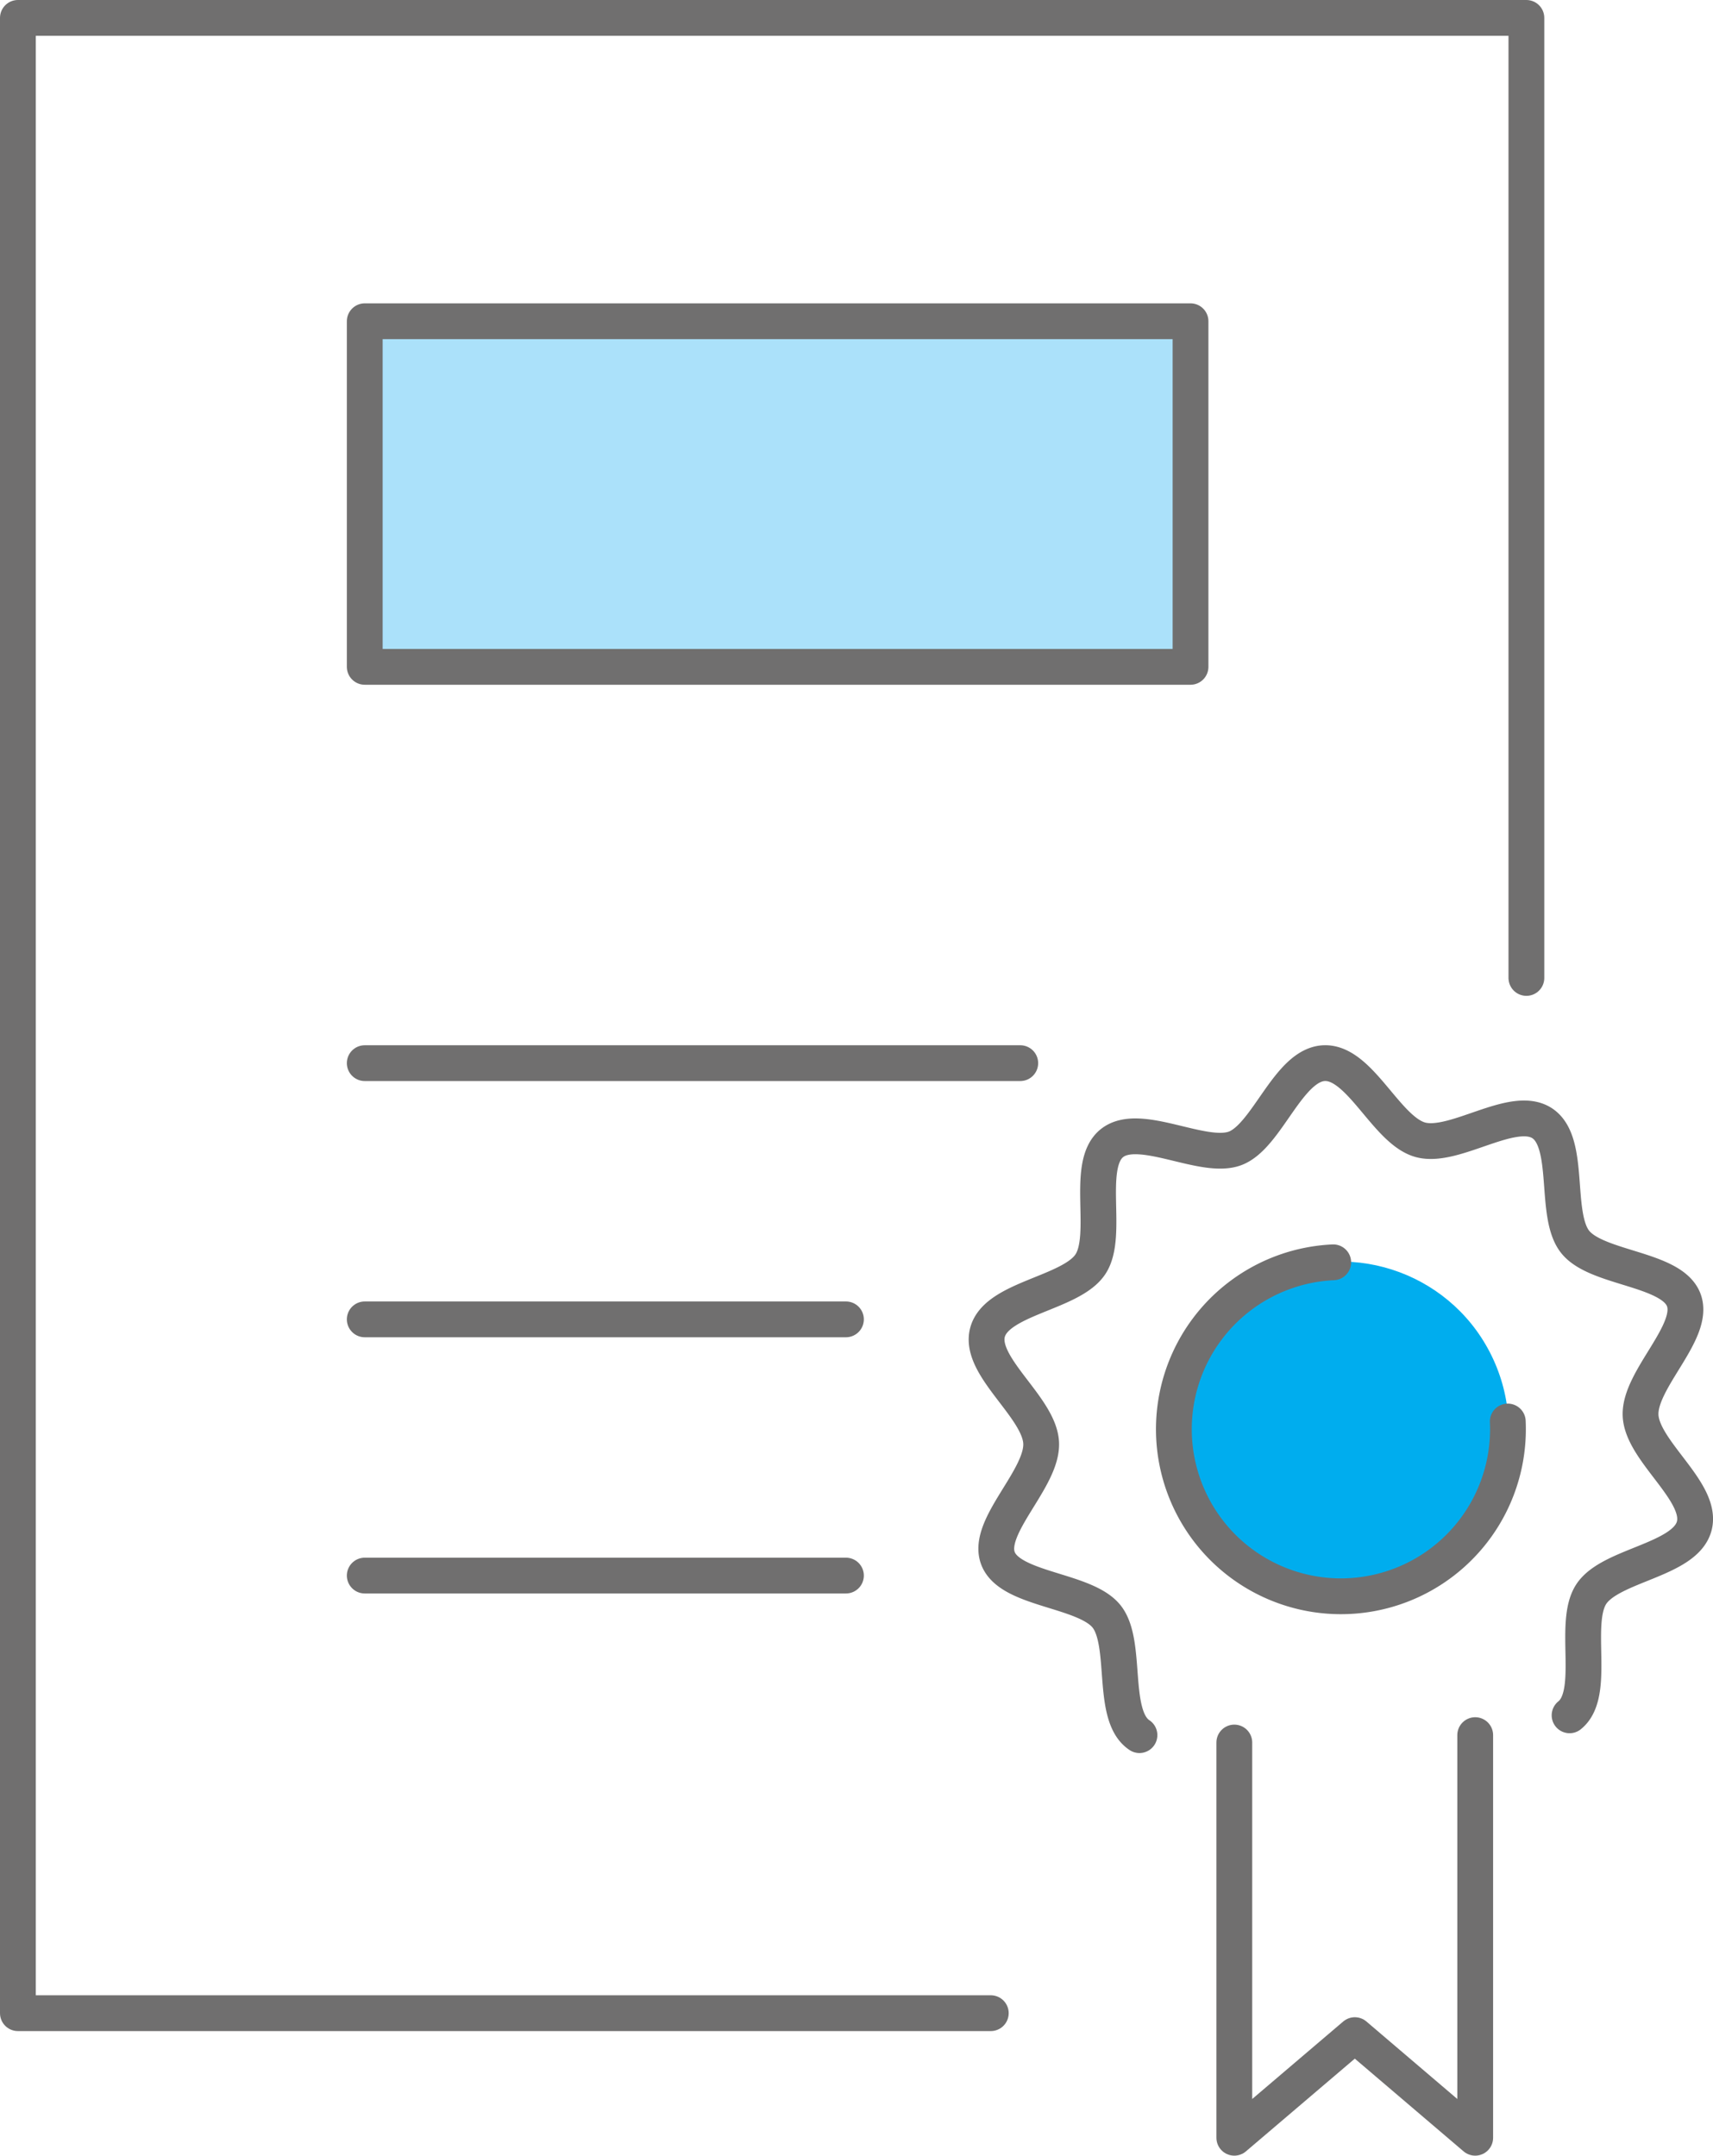
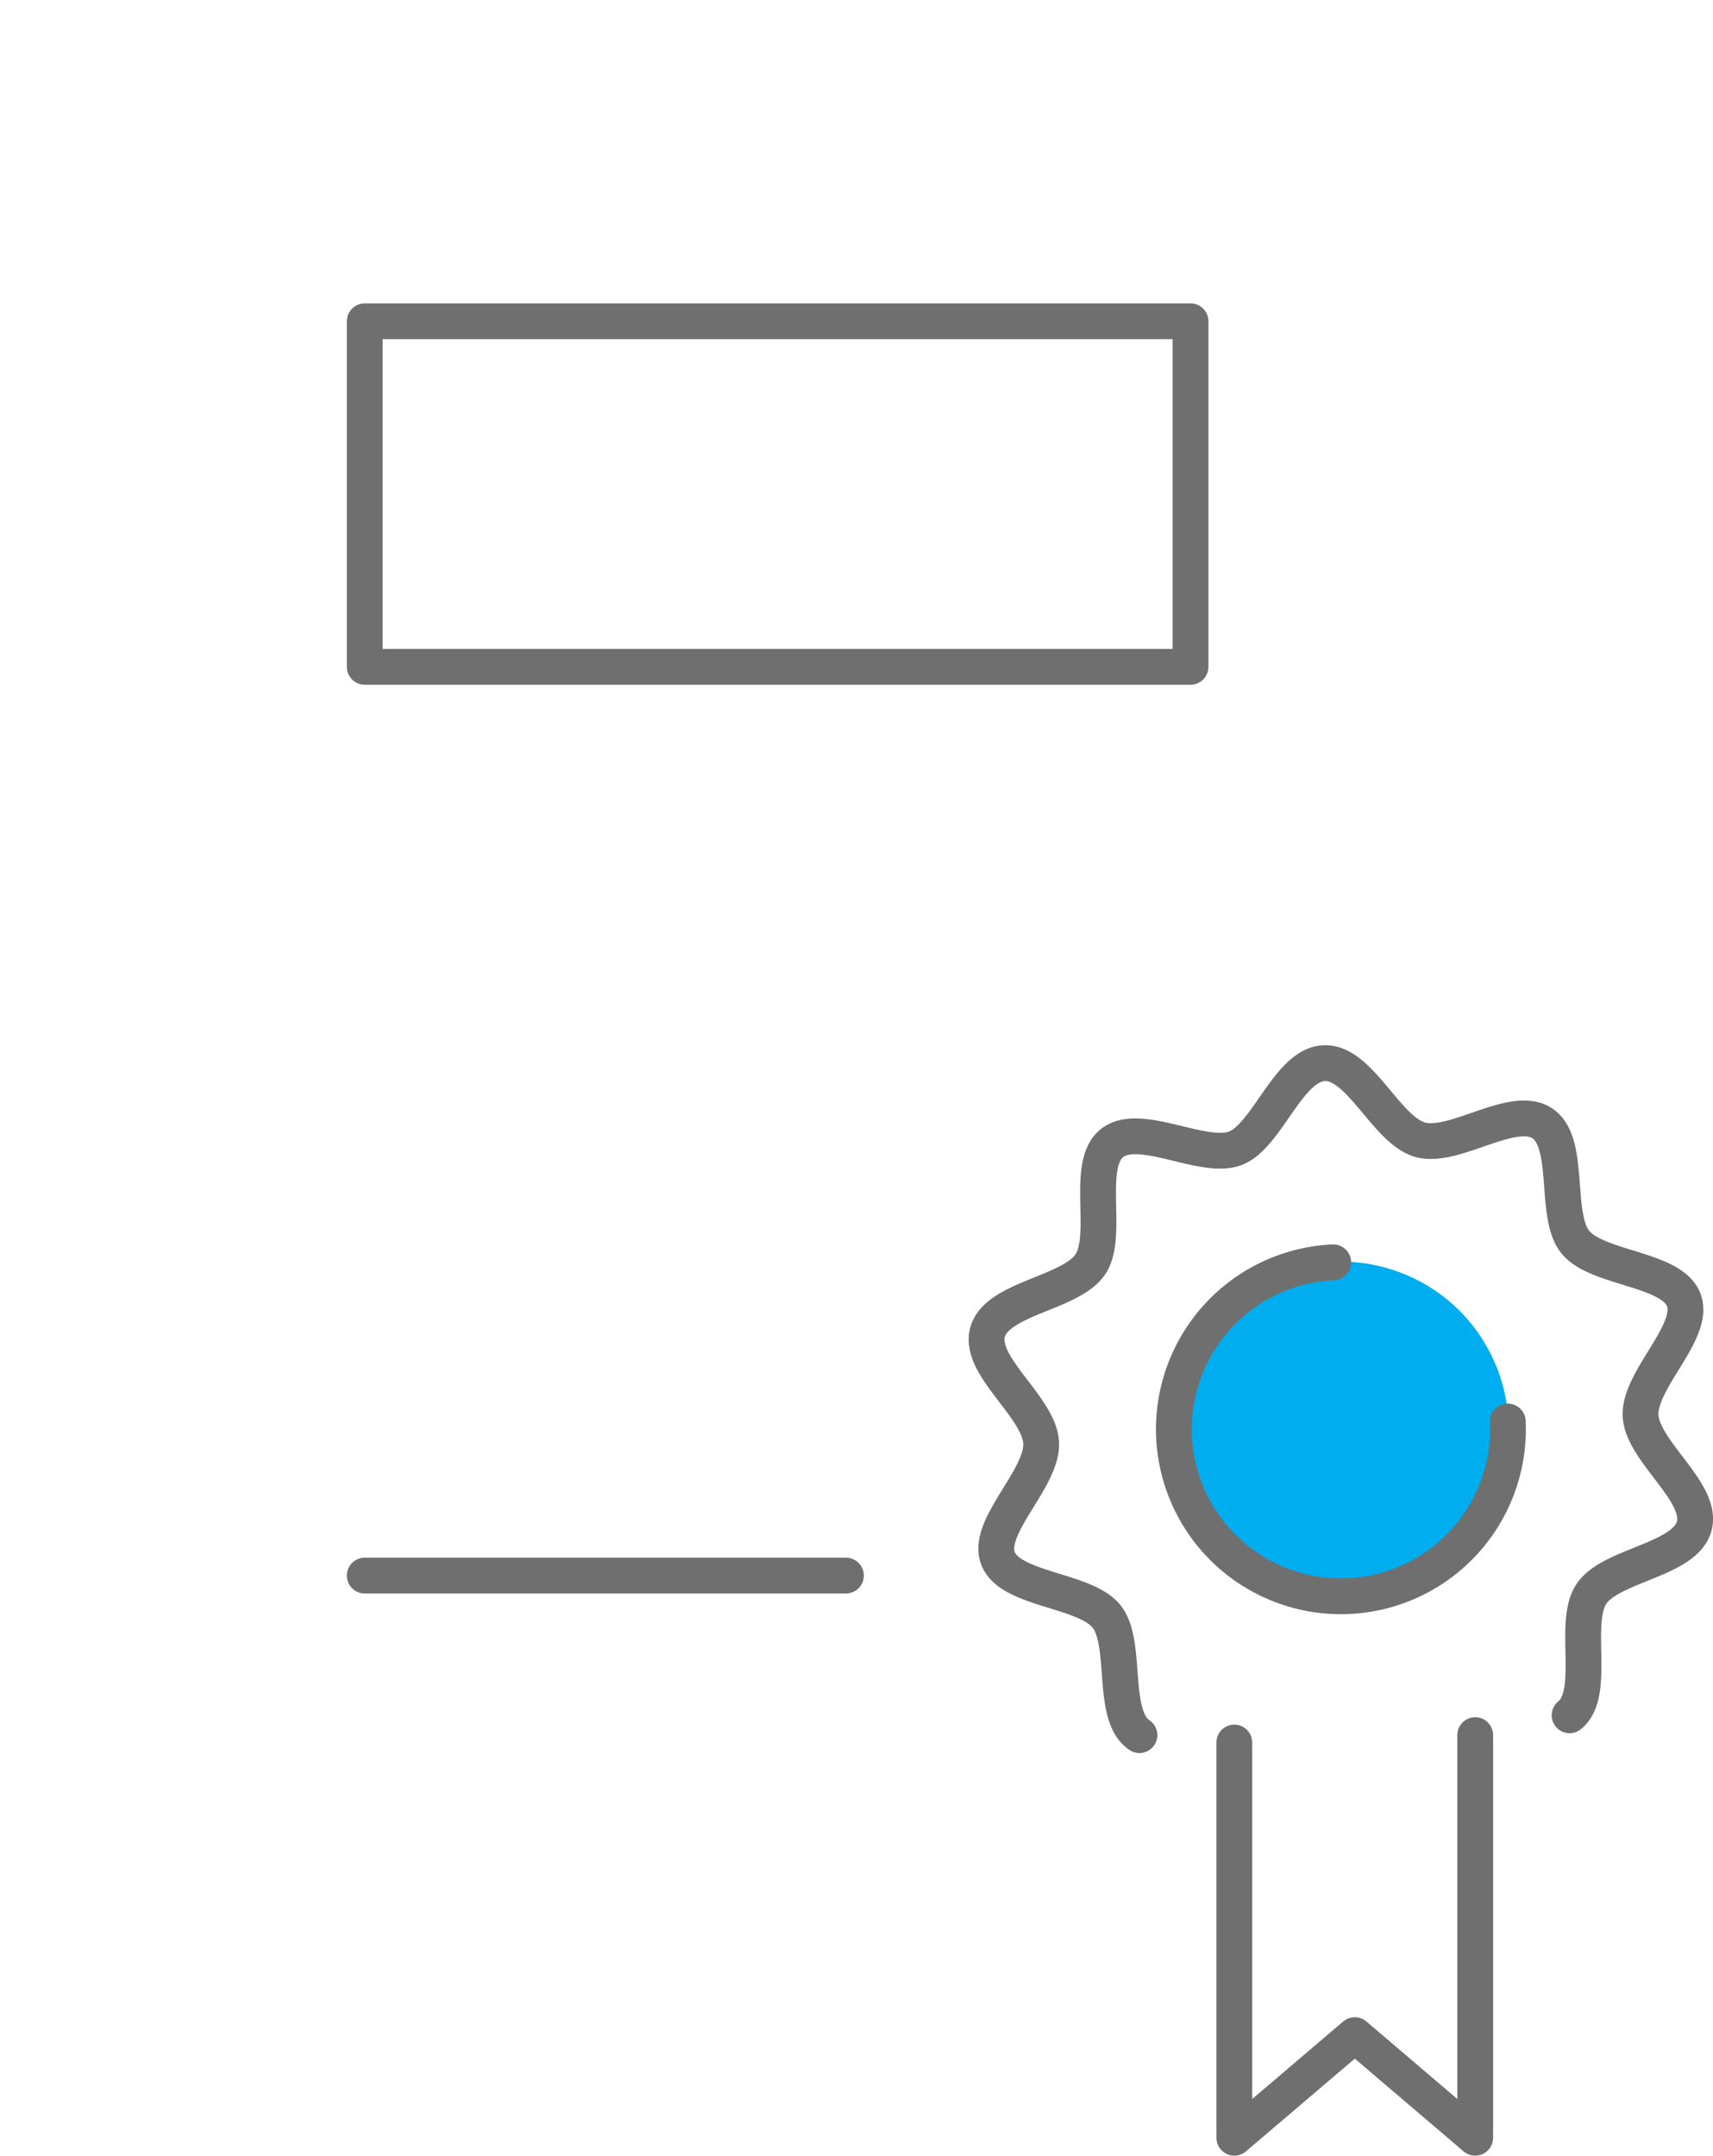
<svg xmlns="http://www.w3.org/2000/svg" id="Layer_1" data-name="Layer 1" viewBox="0 0 143.57 180.64">
  <defs>
    <style>.cls-1{fill:#abe1fa;}.cls-2{fill:none;stroke:#706f6f;stroke-linecap:round;stroke-linejoin:round;stroke-width:3px;}.cls-3{fill:#00adee;}</style>
  </defs>
  <title>certificado</title>
-   <rect class="cls-1" x="30.57" y="26.92" width="69.21" height="28.96" />
-   <line class="cls-2" x1="30.57" y1="89.09" x2="85.51" y2="89.09" />
-   <line class="cls-2" x1="30.57" y1="110.56" x2="70.9" y2="110.56" />
  <line class="cls-2" x1="70.9" y1="132.03" x2="30.57" y2="132.03" />
-   <polyline class="cls-2" points="83.04 168.7 1.5 168.7 1.5 1.5 87.97 1.5 127.93 1.5 127.93 81.95" />
  <rect class="cls-2" x="30.57" y="26.92" width="69.21" height="28.96" />
  <circle class="cls-3" cx="148.5" cy="137.35" r="14.06" transform="translate(-79.74 56.48) rotate(-24.53)" />
  <path class="cls-2" d="M167.67,161.32c2.28-1.83.21-7.71,1.82-10.16s7.83-2.82,8.62-5.68-4.36-6.28-4.49-9.29,4.62-7,3.62-9.67-7.29-2.6-9.1-4.87-.31-8.32-2.76-9.94-7.36,2.17-10.22,1.38-5.06-6.56-8.07-6.42-4.77,6.13-7.45,7.14-8-2.26-10.31-.45-.21,7.72-1.82,10.16-7.83,2.83-8.62,5.69,4.35,6.28,4.49,9.28-4.63,7-3.62,9.67,7.29,2.61,9.1,4.87.31,8.33,2.76,9.95m30.87-26.28a14,14,0,1,1-14.63-13.34" transform="translate(-36.12 -17.58)" />
  <polyline class="cls-2" points="123.64 145.4 123.64 179.14 113.55 170.54 103.45 179.14 103.45 146.02" />
</svg>